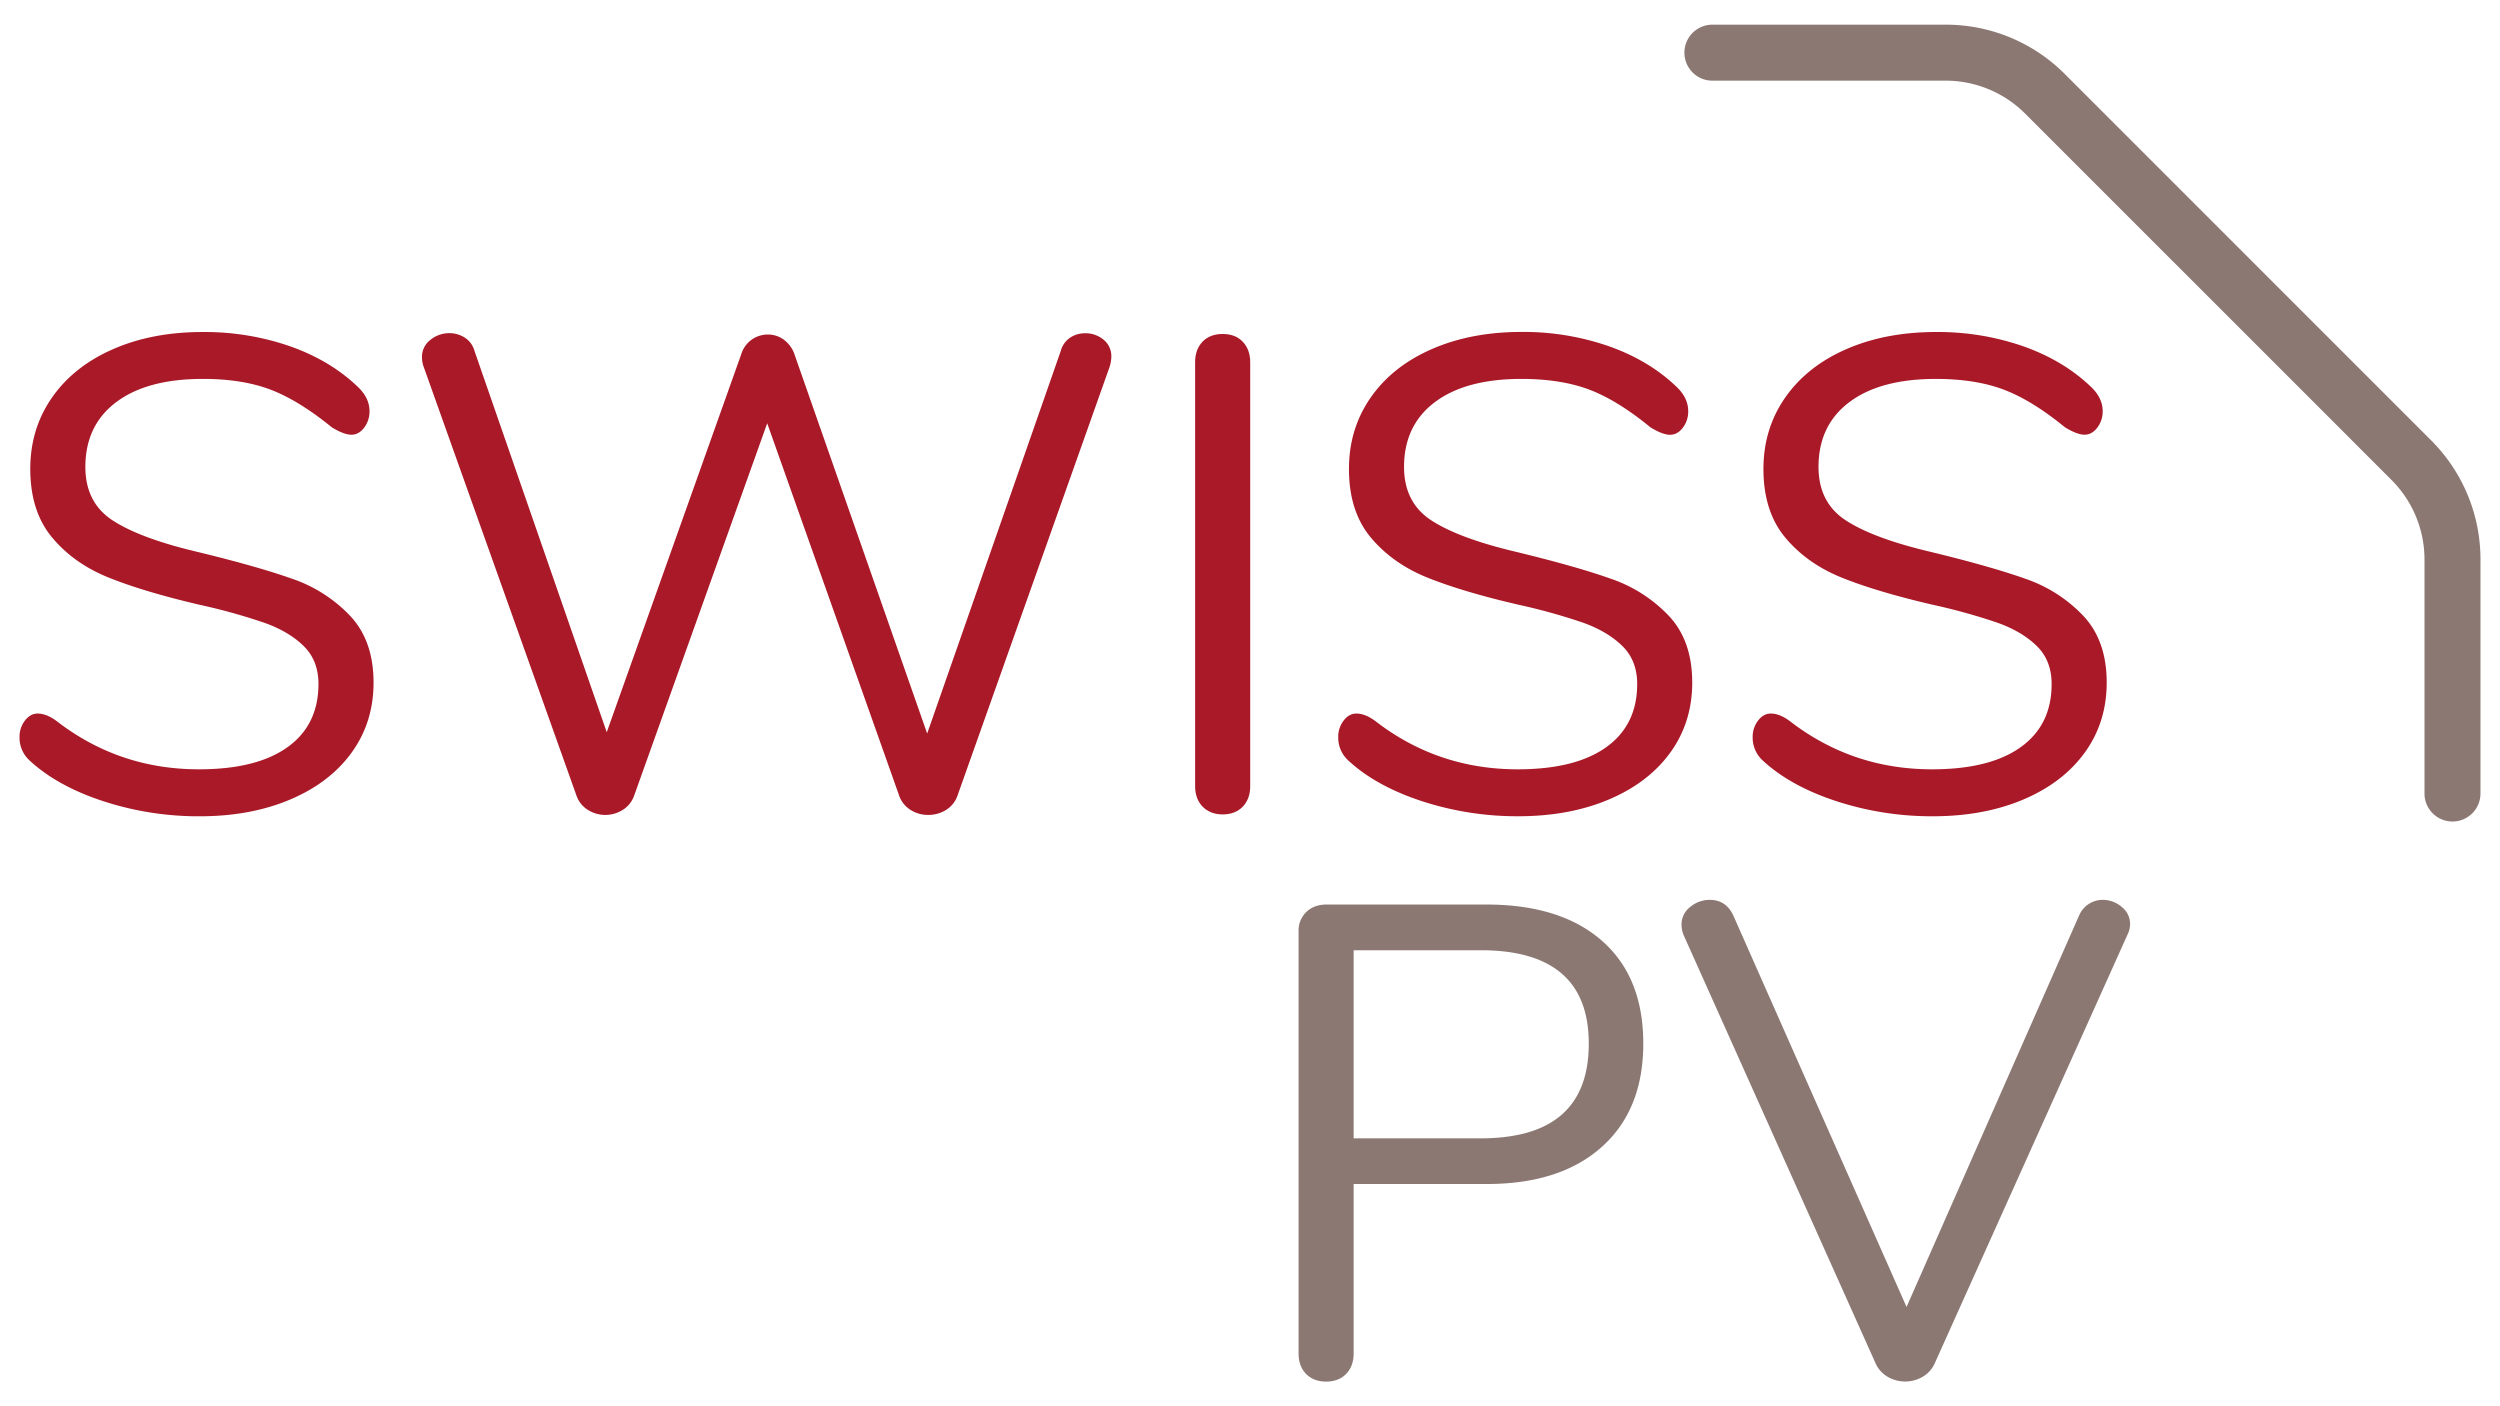
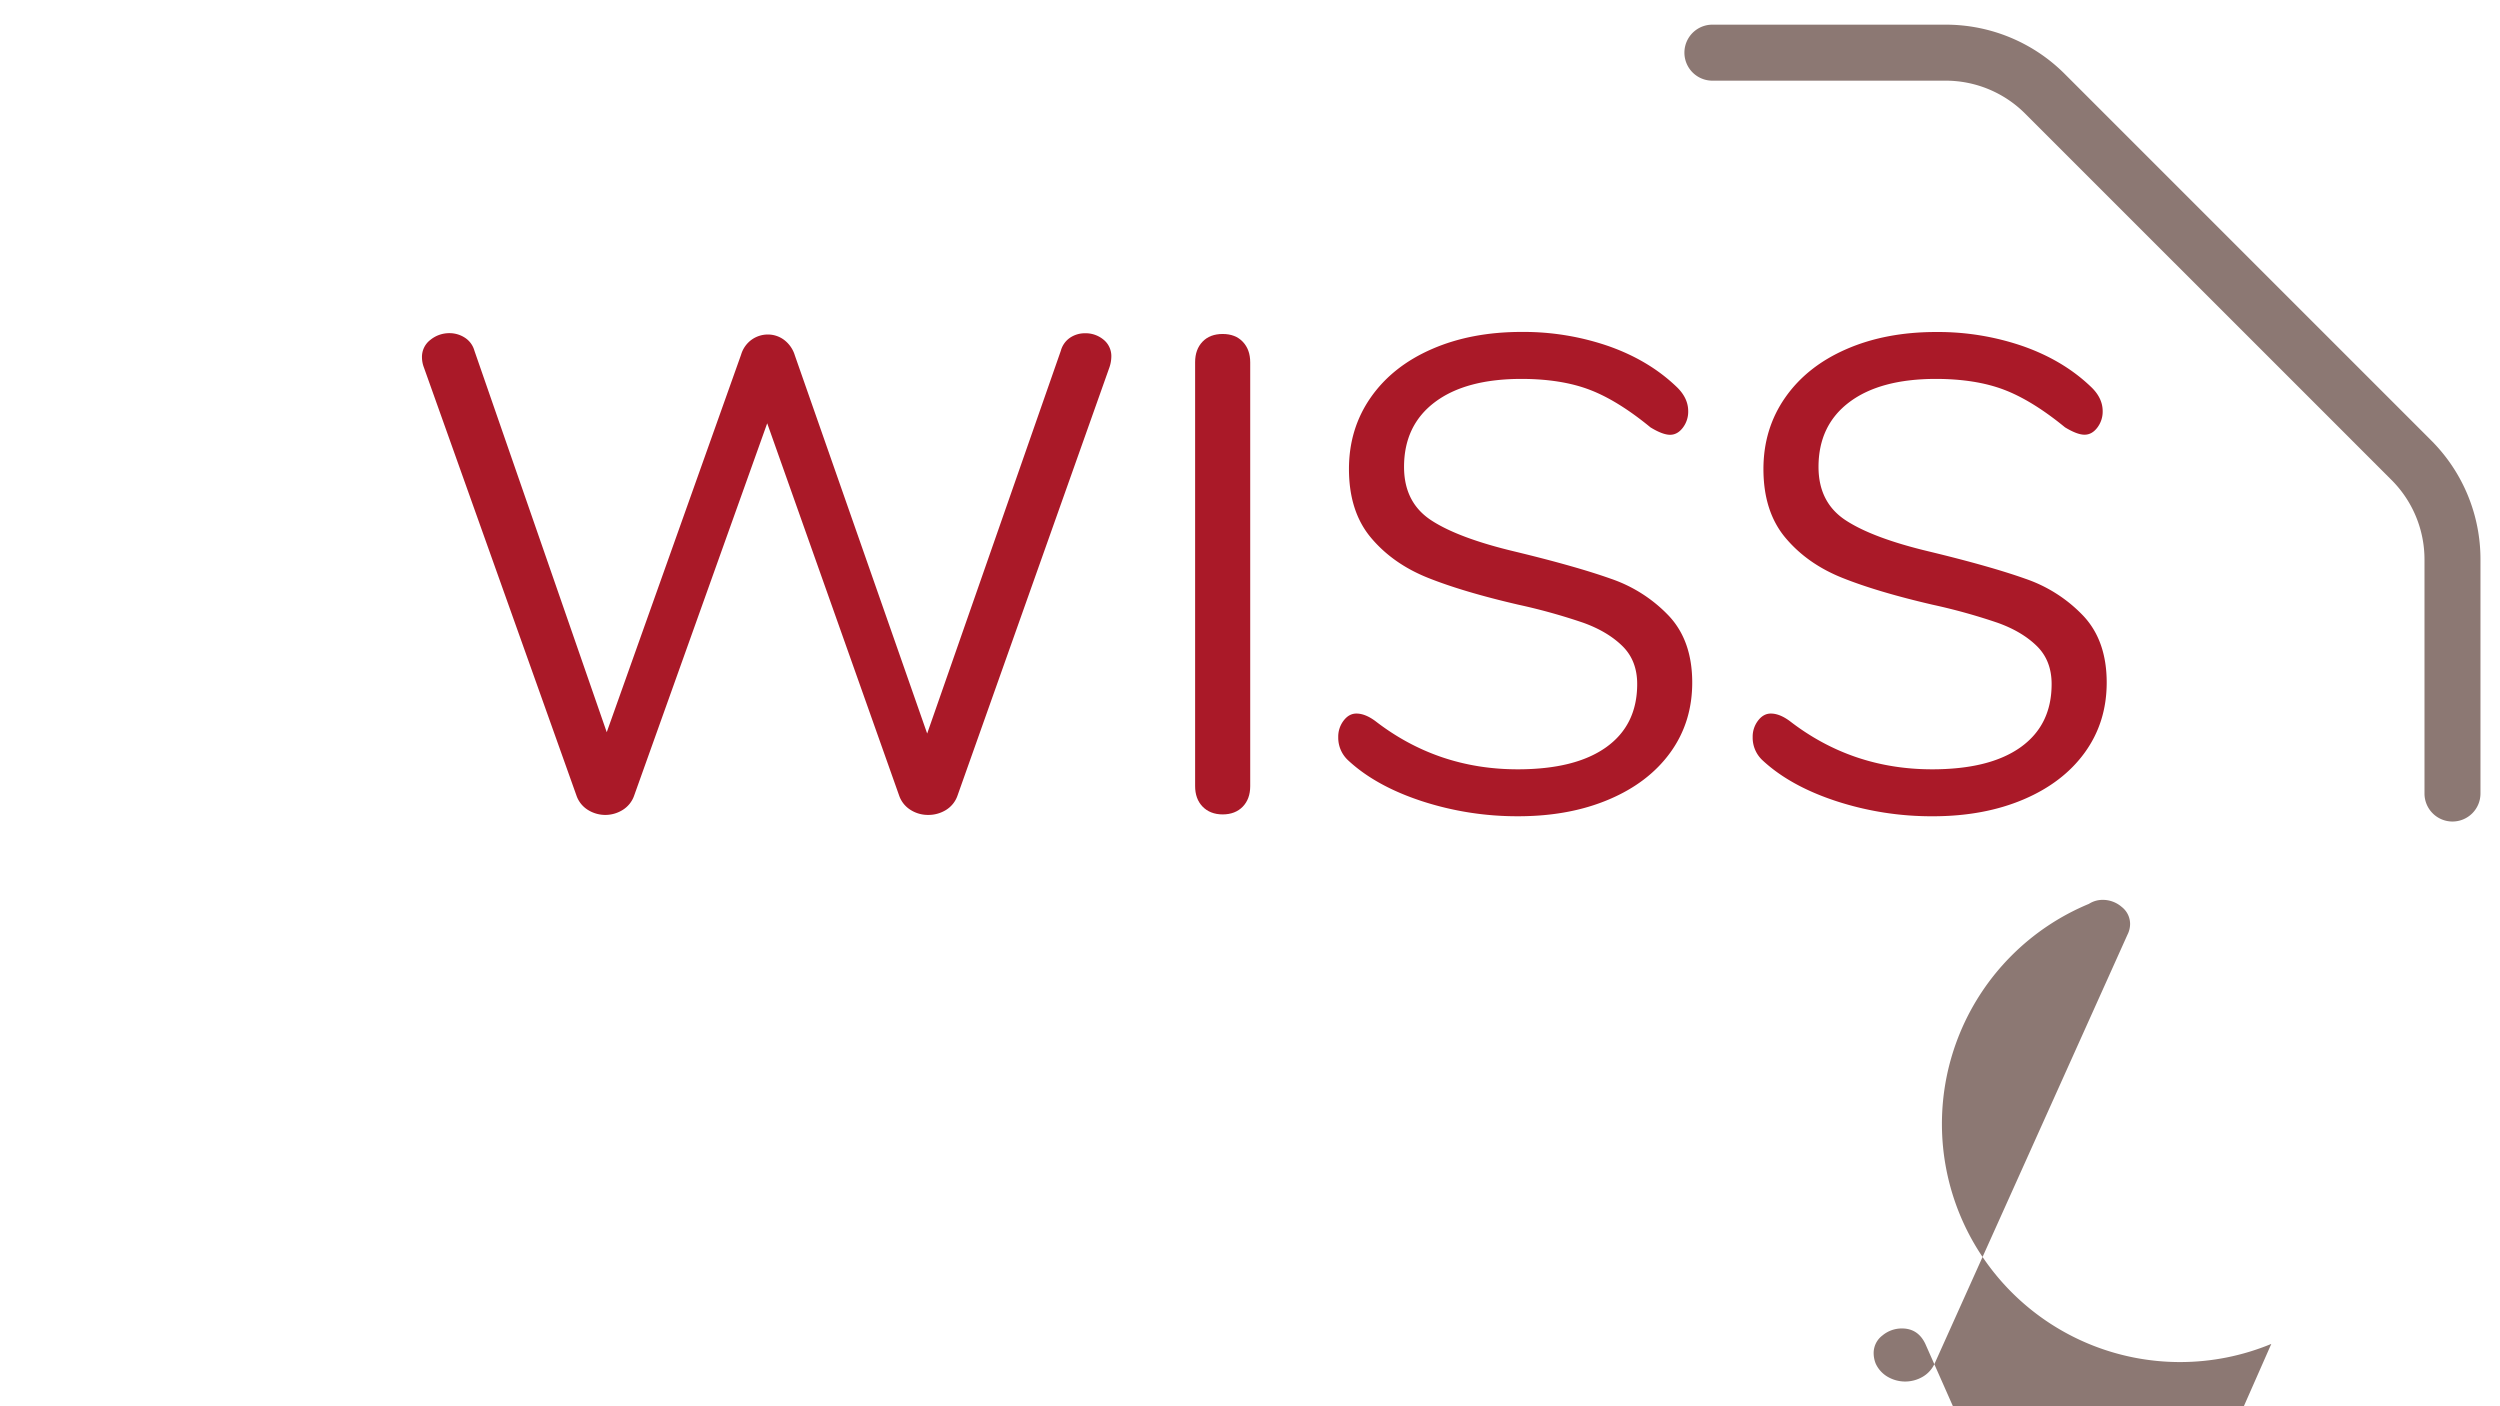
<svg xmlns="http://www.w3.org/2000/svg" id="Ebene_1" data-name="Ebene 1" viewBox="0 0 1280 720">
  <defs>
    <style>.cls-1{fill:#8c7873;}.cls-2{fill:#aa1928;}</style>
  </defs>
  <title>Zeichenfläche 1</title>
  <path class="cls-1" d="M1255.67,420.62a14.33,14.33,0,0,1-14.33-14.33V286.63a57.57,57.57,0,0,0-17-41L1037,58.3a57.54,57.54,0,0,0-41-17H876.38a14.34,14.34,0,0,1,0-28.67H996A86,86,0,0,1,1057.28,38l187.35,187.36A86,86,0,0,1,1270,286.63V406.29A14.34,14.34,0,0,1,1255.67,420.62Z" />
-   <path class="cls-2" d="M52.82,410.19q-23.56-7.74-37.66-20.81a15.78,15.78,0,0,1-5.16-12,13.46,13.46,0,0,1,2.75-8.42q2.75-3.62,6.53-3.62,4.47,0,9.64,3.79,32,24.77,72.91,24.76,29.58,0,45.4-11.35t15.82-32.33q0-12-7.56-19.43t-20-11.87a302.8,302.8,0,0,0-33.36-9.28Q74,303.05,55.92,295.83T26.68,275.19Q15.51,261.78,15.5,240.11q0-20.64,11.18-36.63T58,178.72Q78.1,169.95,103.9,170a133.14,133.14,0,0,1,44.88,7.39q20.81,7.4,34.91,21.15,5.51,5.5,5.5,12a13.47,13.47,0,0,1-2.75,8.43c-1.83,2.4-4,3.61-6.53,3.61s-5.85-1.26-10-3.78q-16.86-13.75-31.3-19.27T103.9,194q-28.56,0-44.37,11.87T43.71,239.08q0,18.22,13.93,27.34t42.82,16q31.29,7.57,49.18,13.93a73.78,73.78,0,0,1,29.75,19.09q11.87,12.74,11.87,34.05,0,20.29-11.18,35.77t-31.47,24.08q-20.3,8.61-46.43,8.6A157.1,157.1,0,0,1,52.82,410.19Z" />
  <path class="cls-2" d="M547.93,172.87a13.58,13.58,0,0,1,7.56-2.24A14.36,14.36,0,0,1,565,173.9a10.8,10.8,0,0,1,4,8.77,17.54,17.54,0,0,1-1,5.5l-77.73,219.1a14,14,0,0,1-5.85,7.39,17.16,17.16,0,0,1-9.29,2.58,16.55,16.55,0,0,1-8.94-2.58,14,14,0,0,1-5.85-7.39L392.81,216.72l-68.1,190.55a14,14,0,0,1-5.85,7.39,16.78,16.78,0,0,1-17.88,0,14,14,0,0,1-5.85-7.39l-78.08-219.1a14.87,14.87,0,0,1-1-5.15,10.93,10.93,0,0,1,4.3-9,15.29,15.29,0,0,1,9.81-3.44,14.41,14.41,0,0,1,7.73,2.24,11.56,11.56,0,0,1,5,6.71l67.76,195.36,68.79-193.3a14.48,14.48,0,0,1,5.5-7.74,14.33,14.33,0,0,1,8.25-2.58,13.8,13.8,0,0,1,8.26,2.75,15.58,15.58,0,0,1,5.5,7.91l67.76,193.64,68.44-196A11.79,11.79,0,0,1,547.93,172.87Z" />
  <path class="cls-2" d="M615.68,412.94q-3.78-3.94-3.78-10.49v-217q0-6.53,3.78-10.49T626,171q6.54,0,10.32,4t3.79,10.49v217q0,6.54-3.79,10.49c-2.52,2.63-6,4-10.32,4S618.21,415.57,615.68,412.94Z" />
  <path class="cls-2" d="M728,410.19q-23.57-7.74-37.66-20.81a15.78,15.78,0,0,1-5.16-12,13.46,13.46,0,0,1,2.75-8.42q2.75-3.62,6.54-3.62c3,0,6.19,1.27,9.63,3.79q32,24.77,72.92,24.76,29.57,0,45.4-11.35t15.82-32.33q0-12-7.57-19.43T810.7,318.87a302.16,302.16,0,0,0-33.36-9.28q-28.22-6.54-46.26-13.76t-29.24-20.64q-11.18-13.41-11.17-35.08,0-20.64,11.17-36.63t31.3-24.76q20.13-8.78,45.92-8.77a133.1,133.1,0,0,1,44.88,7.39q20.8,7.4,34.91,21.15,5.5,5.5,5.51,12A13.48,13.48,0,0,1,861.6,219c-1.83,2.4-4,3.61-6.53,3.61s-5.85-1.26-10-3.78Q828.24,205,813.8,199.52T779.06,194q-28.56,0-44.37,11.87t-15.82,33.19q0,18.22,13.93,27.34t42.82,16q31.29,7.57,49.18,13.93a73.78,73.78,0,0,1,29.75,19.09q11.87,12.74,11.87,34.05,0,20.29-11.18,35.77t-31.47,24.08q-20.29,8.61-46.43,8.6A157.14,157.14,0,0,1,728,410.19Z" />
  <path class="cls-2" d="M940.19,410.19q-23.57-7.74-37.66-20.81a15.78,15.78,0,0,1-5.16-12,13.46,13.46,0,0,1,2.75-8.42q2.75-3.62,6.54-3.62c3,0,6.19,1.27,9.63,3.79q32,24.77,72.92,24.76,29.56,0,45.4-11.35t15.82-32.33q0-12-7.57-19.43t-19.95-11.87a302.16,302.16,0,0,0-33.36-9.28q-28.21-6.54-46.26-13.76t-29.24-20.64q-11.17-13.41-11.17-35.08,0-20.64,11.17-36.63t31.3-24.76q20.13-8.78,45.92-8.77a133.06,133.06,0,0,1,44.88,7.39q20.8,7.4,34.91,21.15,5.51,5.5,5.51,12a13.48,13.48,0,0,1-2.76,8.43c-1.83,2.4-4,3.61-6.53,3.61s-5.85-1.26-10-3.78Q1040.45,205,1026,199.52T991.27,194q-28.56,0-44.37,11.87t-15.82,33.19q0,18.22,13.93,27.34t42.82,16q31.29,7.57,49.18,13.93a73.78,73.78,0,0,1,29.75,19.09q11.87,12.74,11.87,34.05,0,20.29-11.18,35.77T1036,409.33q-20.29,8.61-46.43,8.6A157.14,157.14,0,0,1,940.19,410.19Z" />
-   <path class="cls-1" d="M668.65,703.38c-2.53-2.63-3.78-6.13-3.78-10.49v-216a13.17,13.17,0,0,1,4-10q3.95-3.78,10.49-3.78h81.52q38.17,0,59.33,18.57t21.15,52.62q0,34-21.33,53t-59.15,18.92H693.07v86.67q0,6.54-3.78,10.49c-2.53,2.63-6,4-10.32,4S671.17,706,668.65,703.38Zm89.42-120.55q55.38,0,55.38-48.5,0-47.81-55.38-47.81h-65v96.31Z" />
-   <path class="cls-1" d="M1069.51,462.79a13,13,0,0,1,7-2.06,14.8,14.8,0,0,1,9.8,3.61,11.06,11.06,0,0,1,4.3,8.77,12.25,12.25,0,0,1-1.37,5.5L990.57,698.05a15,15,0,0,1-6.19,6.88,17.79,17.79,0,0,1-17.88,0,15,15,0,0,1-6.19-6.88L861.94,478.61a14.64,14.64,0,0,1-1-5.15,11.25,11.25,0,0,1,4.47-9.12,15.46,15.46,0,0,1,10-3.61q8.25,0,12,7.91l88.74,200.52,88.39-200.52A13.22,13.22,0,0,1,1069.51,462.79Z" />
+   <path class="cls-1" d="M1069.51,462.79a13,13,0,0,1,7-2.06,14.8,14.8,0,0,1,9.8,3.61,11.06,11.06,0,0,1,4.3,8.77,12.25,12.25,0,0,1-1.37,5.5L990.57,698.05a15,15,0,0,1-6.19,6.88,17.79,17.79,0,0,1-17.88,0,15,15,0,0,1-6.19-6.88a14.64,14.64,0,0,1-1-5.15,11.25,11.25,0,0,1,4.47-9.12,15.46,15.46,0,0,1,10-3.61q8.25,0,12,7.91l88.74,200.52,88.39-200.52A13.22,13.22,0,0,1,1069.51,462.79Z" />
</svg>